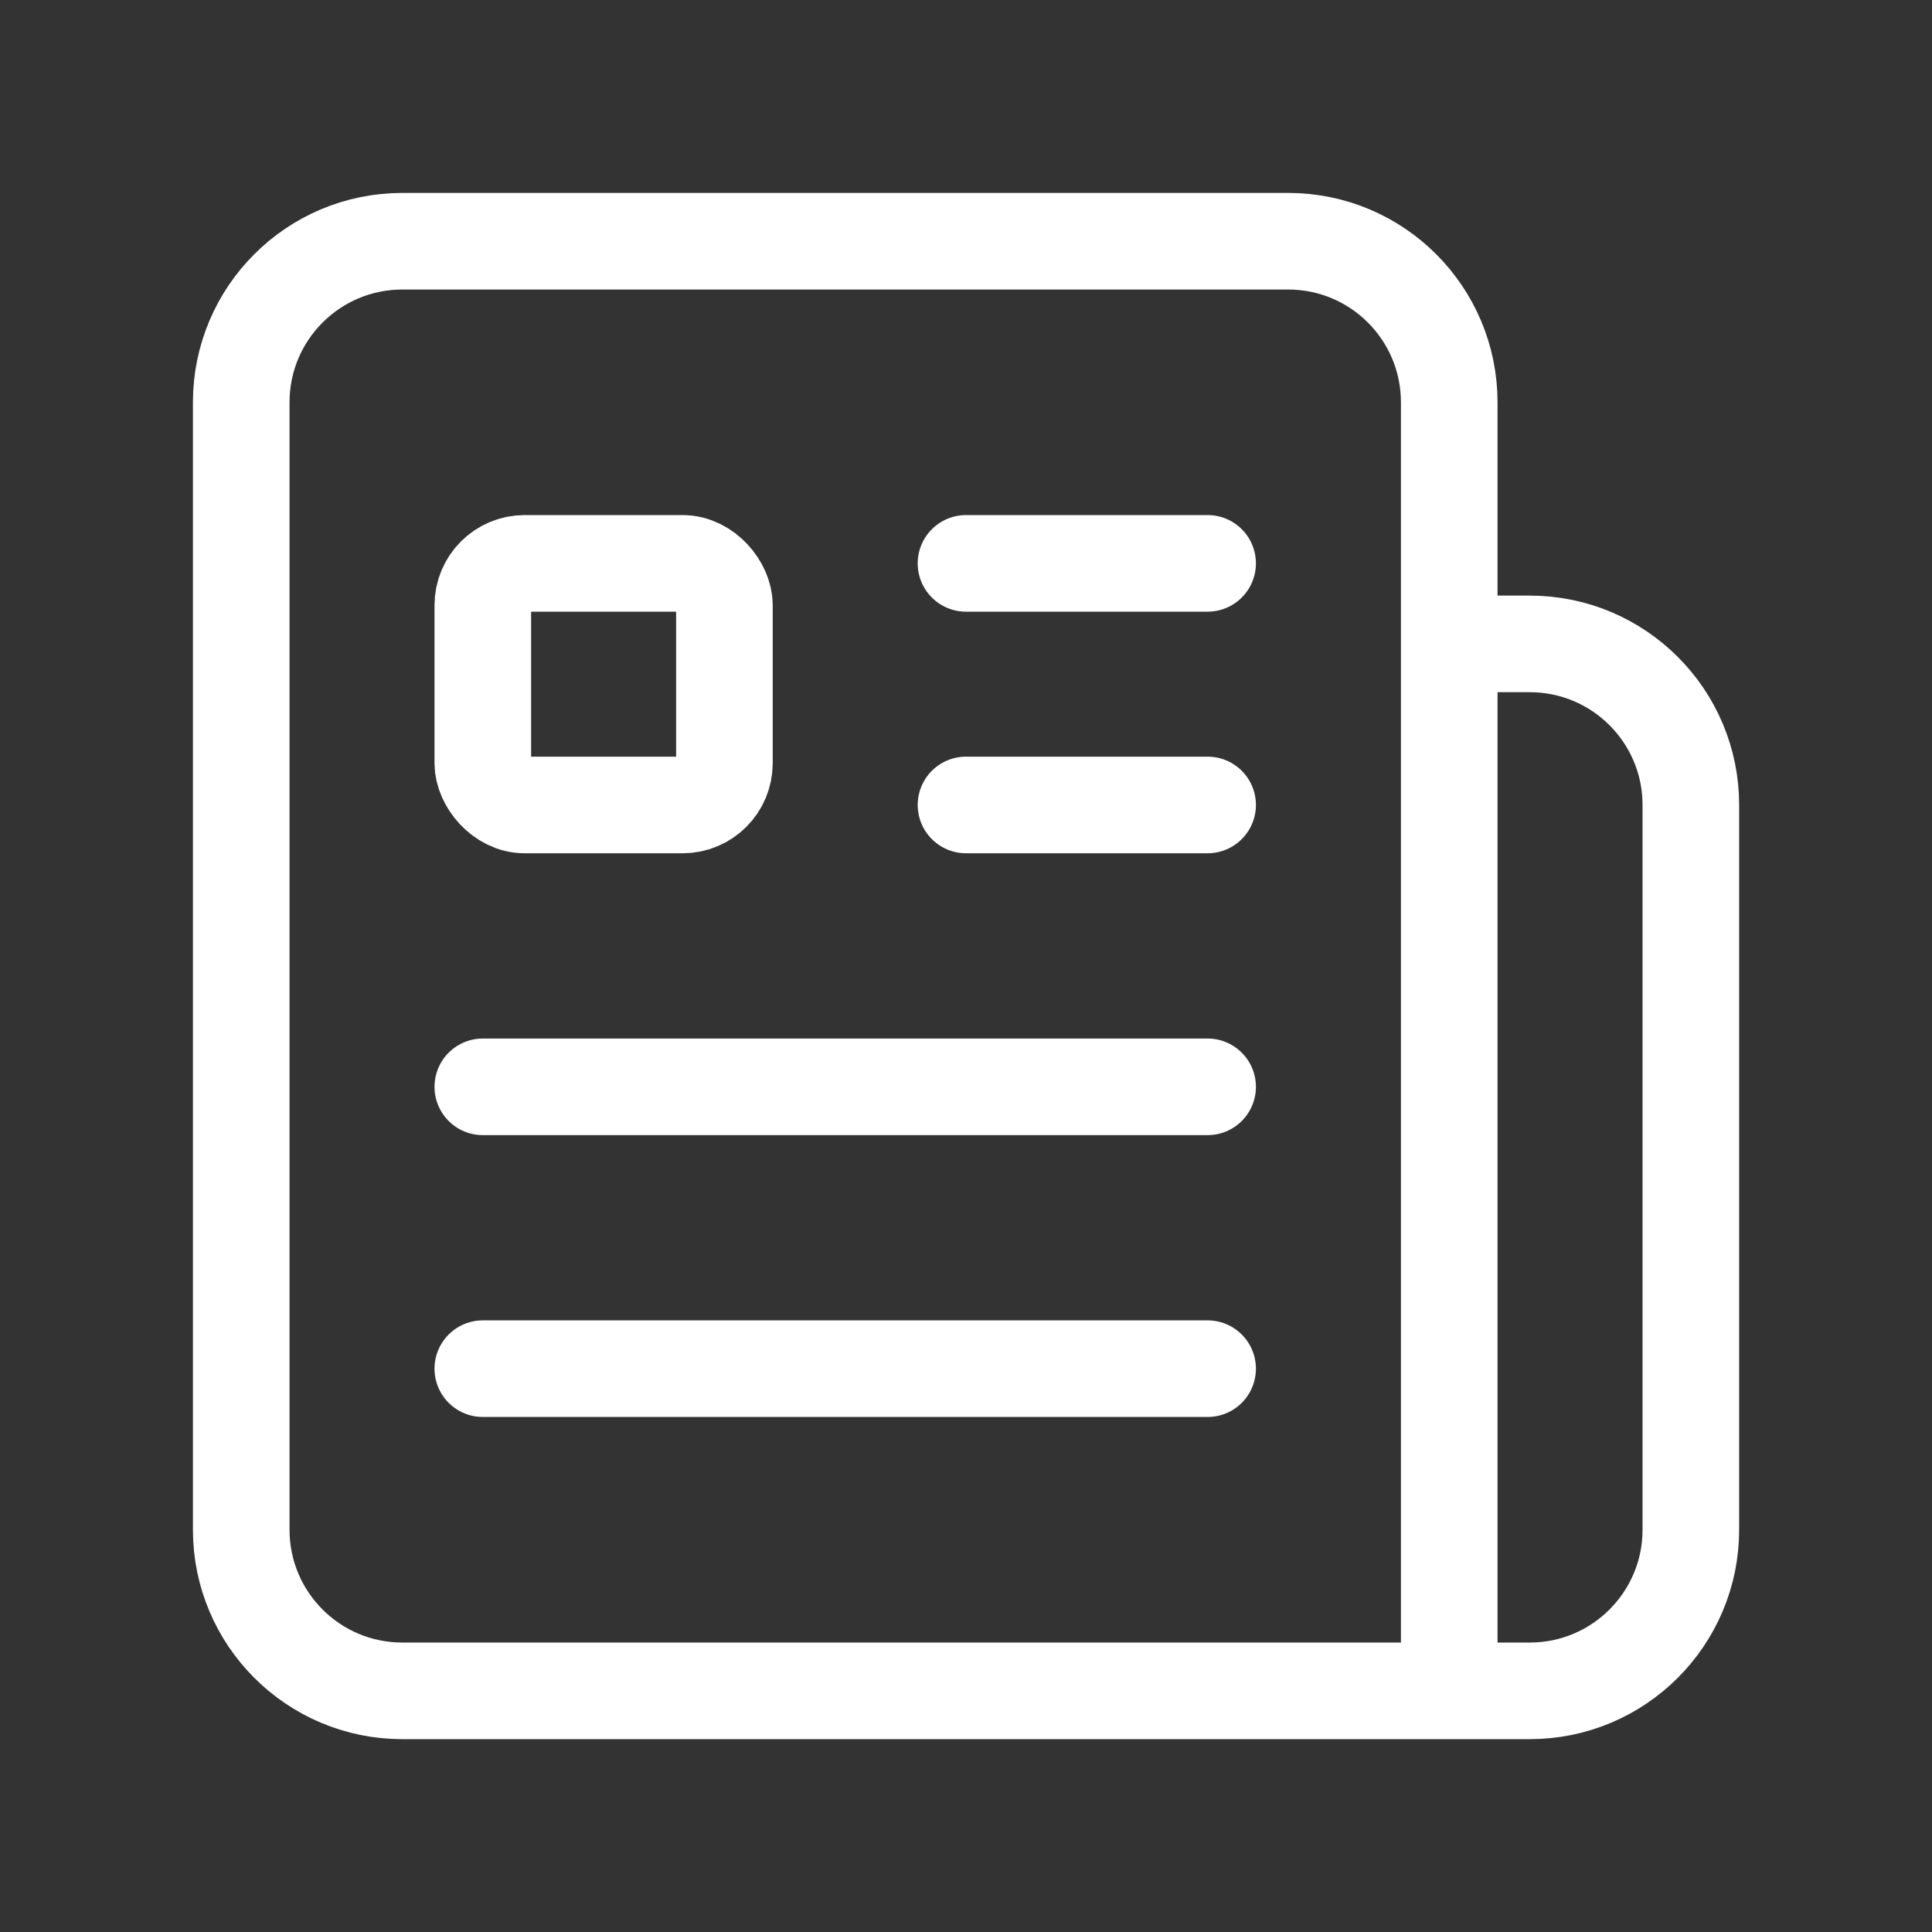
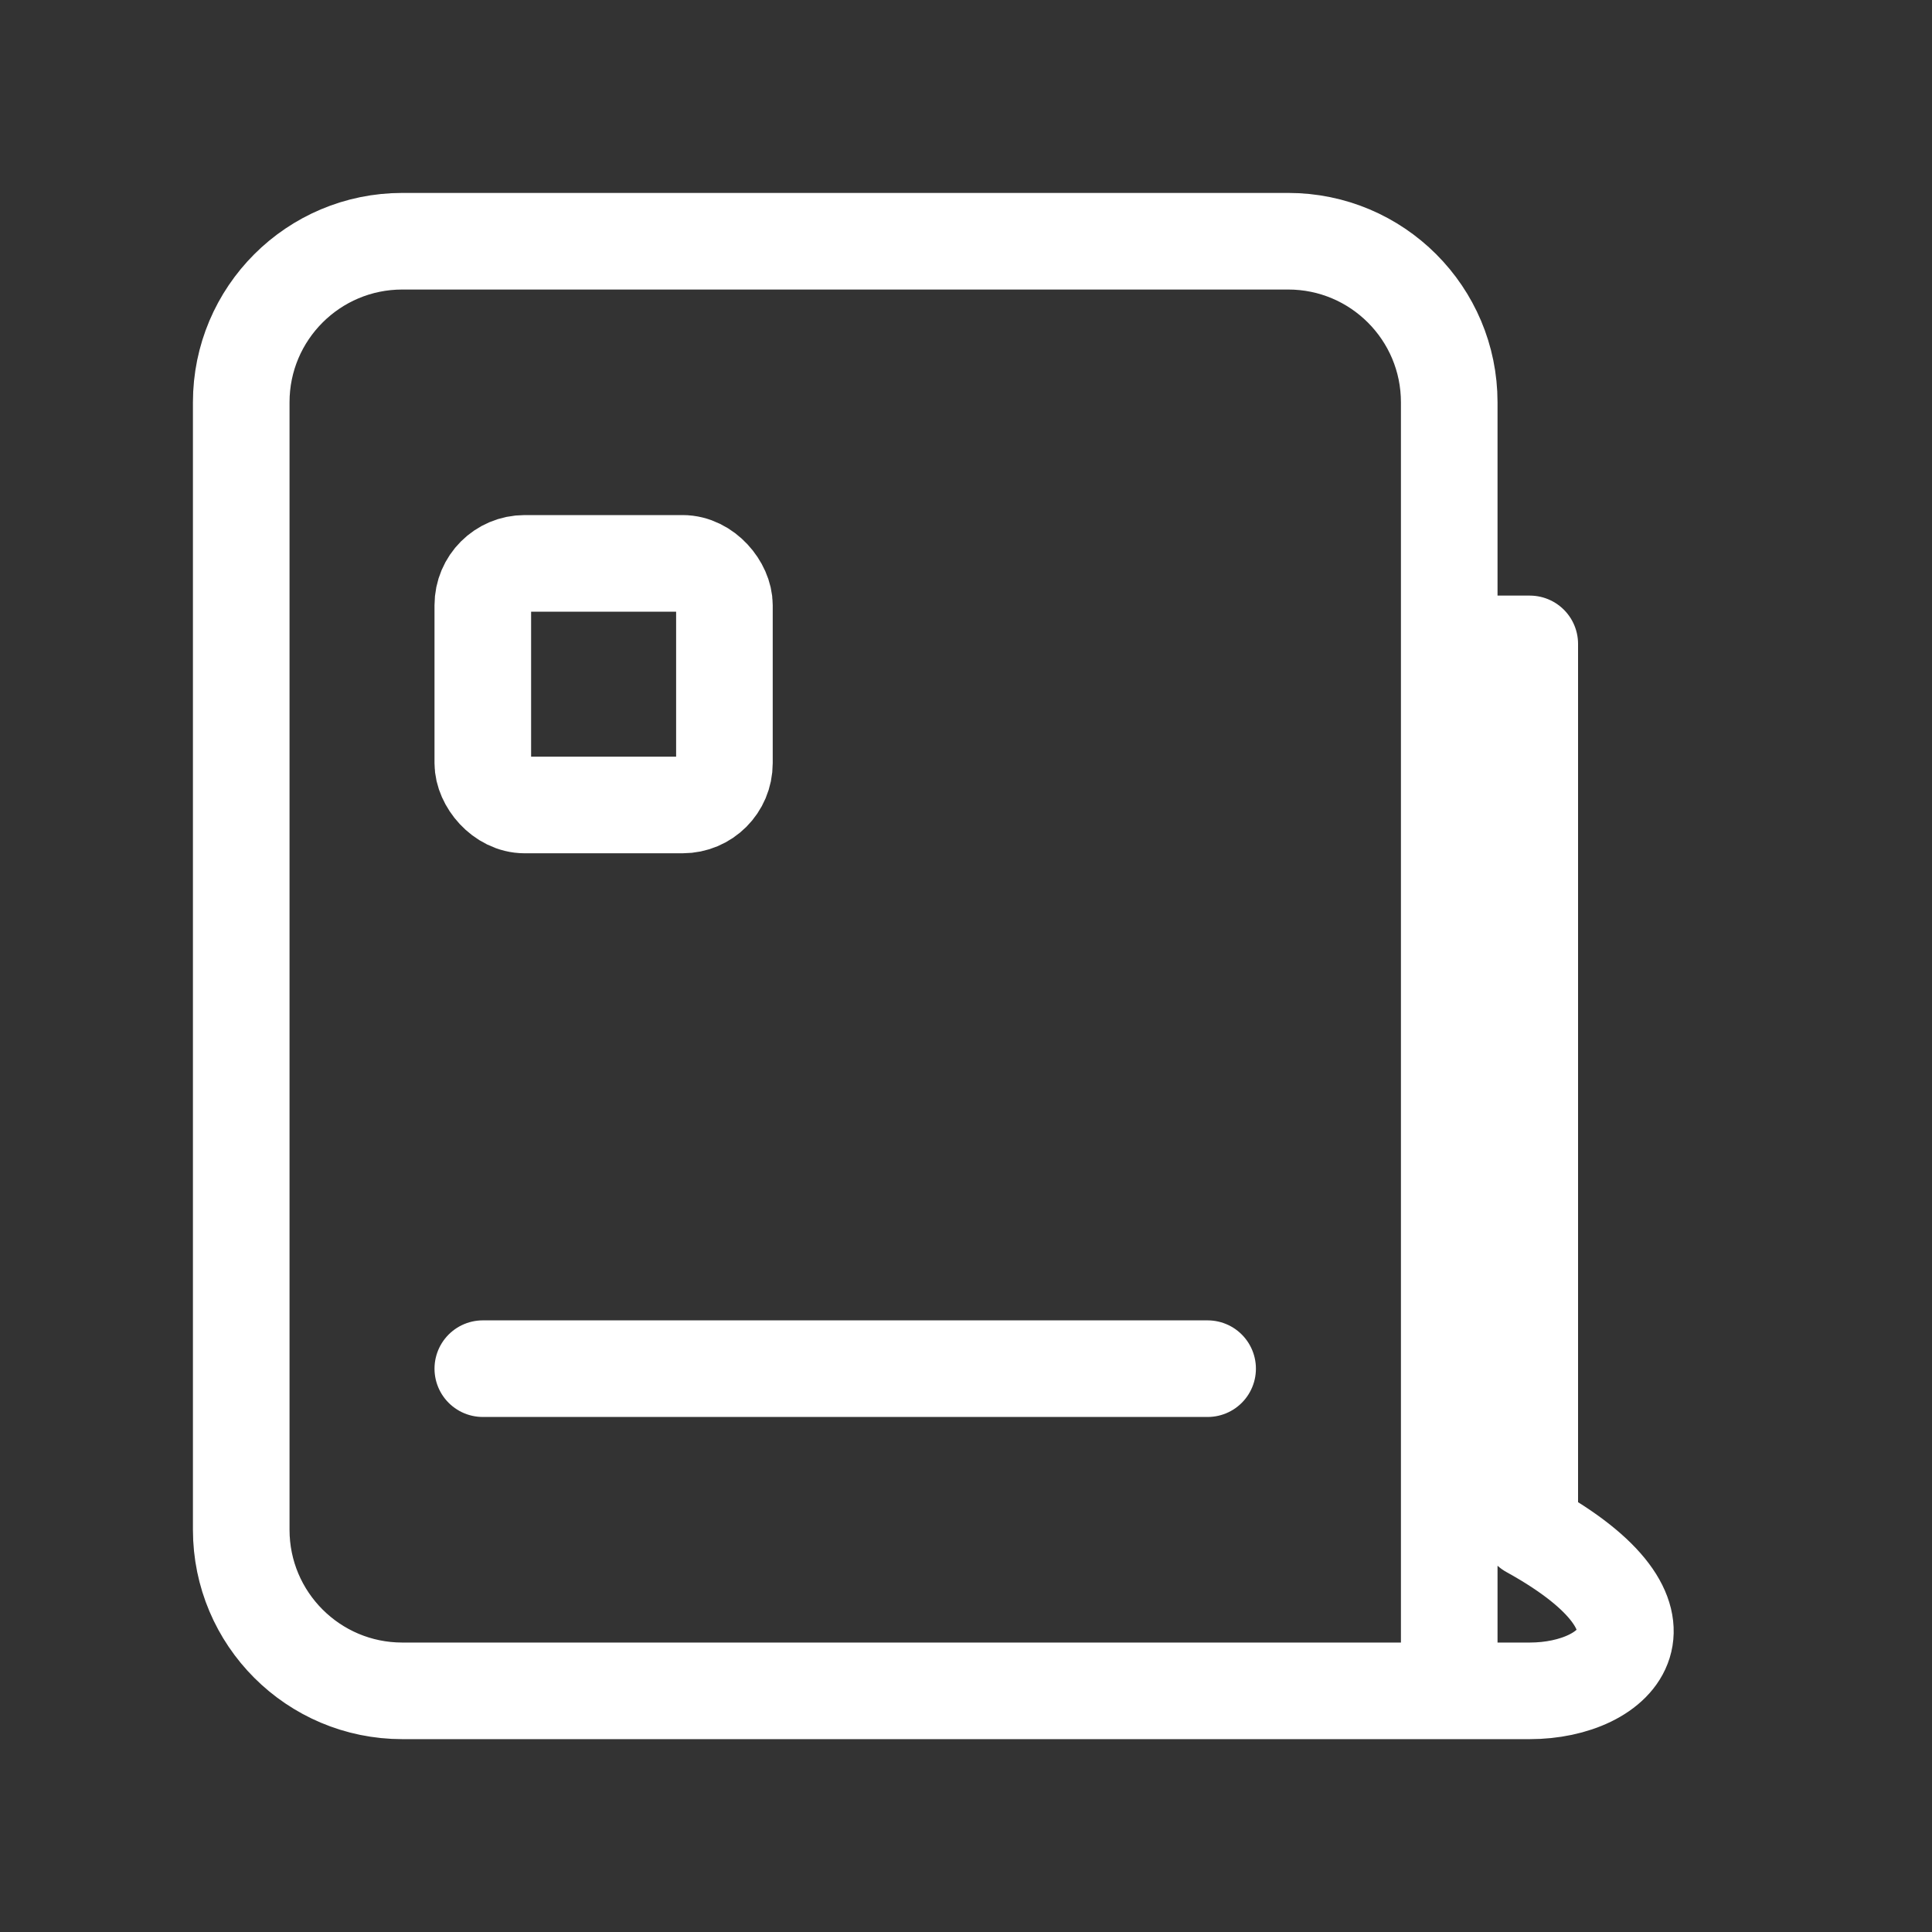
<svg xmlns="http://www.w3.org/2000/svg" width="50" height="50" viewBox="0 0 50 50" fill="none">
  <rect x="0" y="0" width="50" height="50" fill="#333333" stroke="none" />
-   <path d="M25 20.832H31.253" stroke="white" stroke-width="2.5" stroke-linecap="round" stroke-linejoin="round" />
-   <path d="M25 14.58H31.253" stroke="white" stroke-width="2.5" stroke-linecap="round" stroke-linejoin="round" />
  <rect x="12.495" y="14.58" width="6.253" height="6.253" rx="1.083" stroke="white" stroke-width="2.5" stroke-linecap="round" stroke-linejoin="round" />
-   <path d="M12.495 28.127H31.253" stroke="white" stroke-width="2.5" stroke-linecap="round" stroke-linejoin="round" />
  <path d="M31.253 35.421H12.495" stroke="white" stroke-width="2.5" stroke-linecap="round" stroke-linejoin="round" />
-   <path d="M37.506 16.664H39.59C41.892 16.664 43.759 18.53 43.759 20.833V39.59C43.759 41.892 41.892 43.759 39.59 43.759H10.412C8.109 43.759 6.243 41.892 6.243 39.59V10.412C6.243 8.109 8.109 6.243 10.412 6.243H33.338C35.64 6.243 37.506 8.109 37.506 10.412V43.759" stroke="white" stroke-width="2.5" stroke-linecap="round" stroke-linejoin="round" />
+   <path d="M37.506 16.664H39.59V39.59C43.759 41.892 41.892 43.759 39.59 43.759H10.412C8.109 43.759 6.243 41.892 6.243 39.59V10.412C6.243 8.109 8.109 6.243 10.412 6.243H33.338C35.64 6.243 37.506 8.109 37.506 10.412V43.759" stroke="white" stroke-width="2.5" stroke-linecap="round" stroke-linejoin="round" />
</svg>